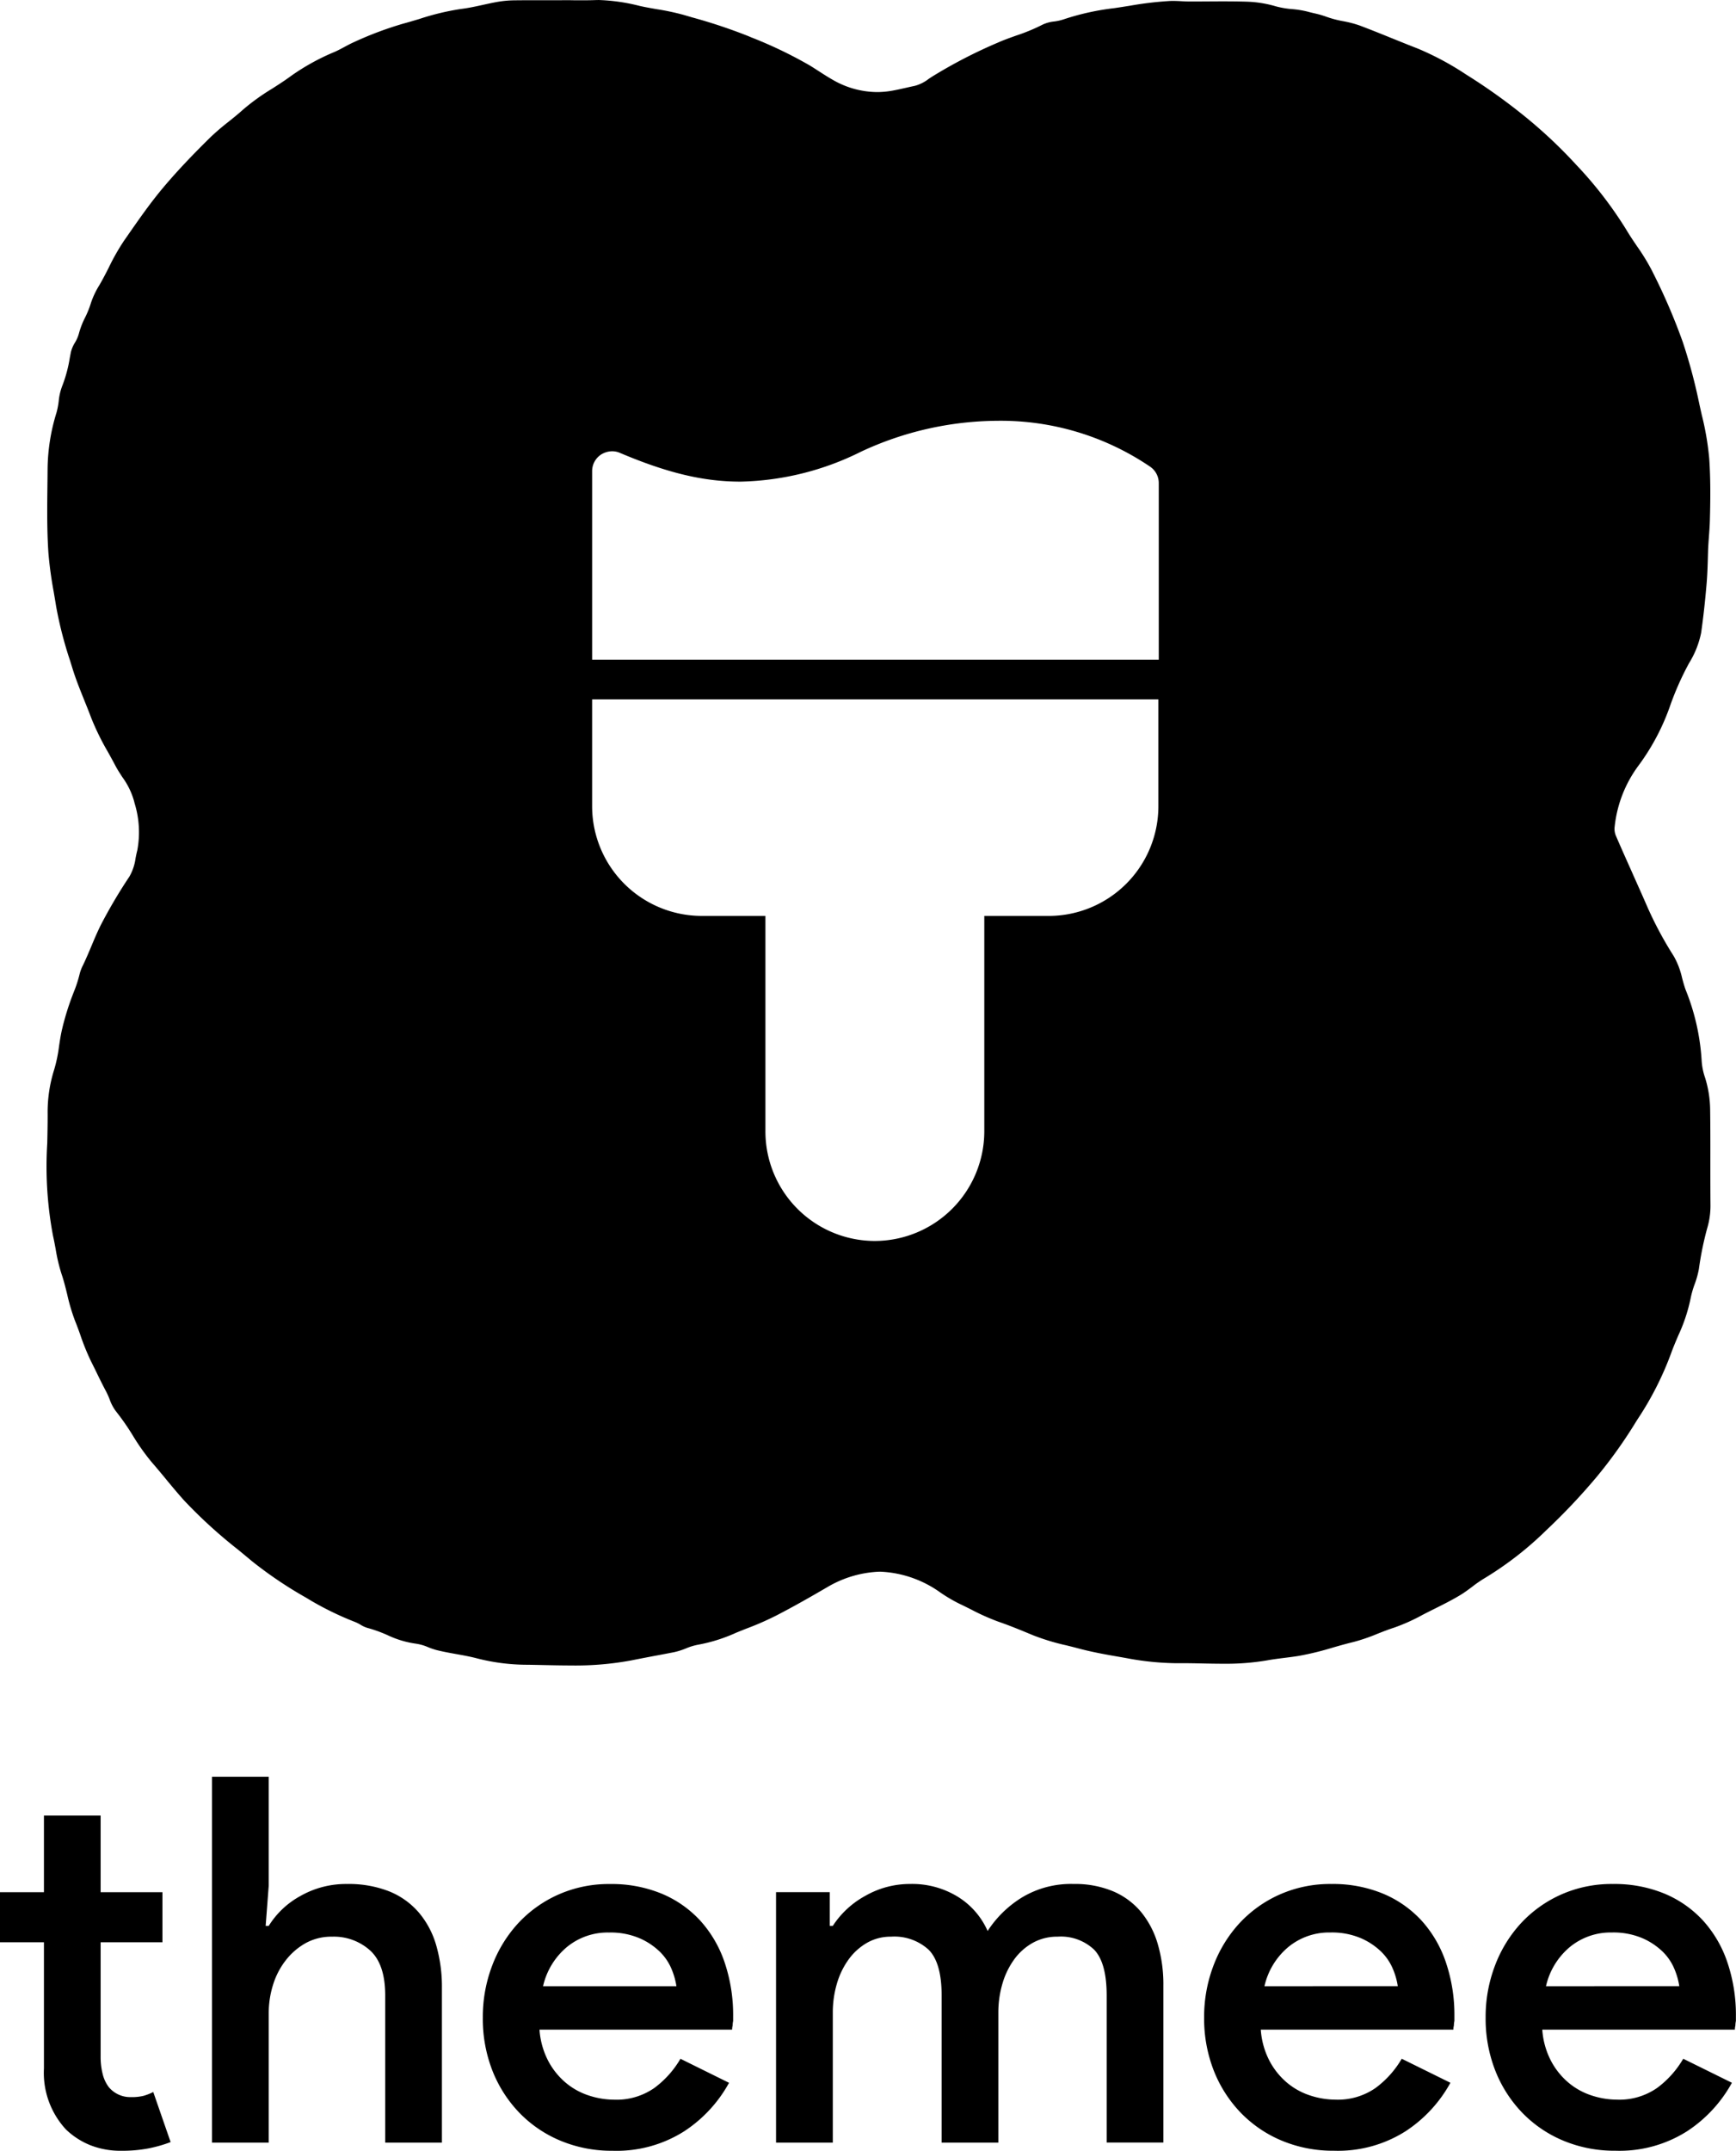
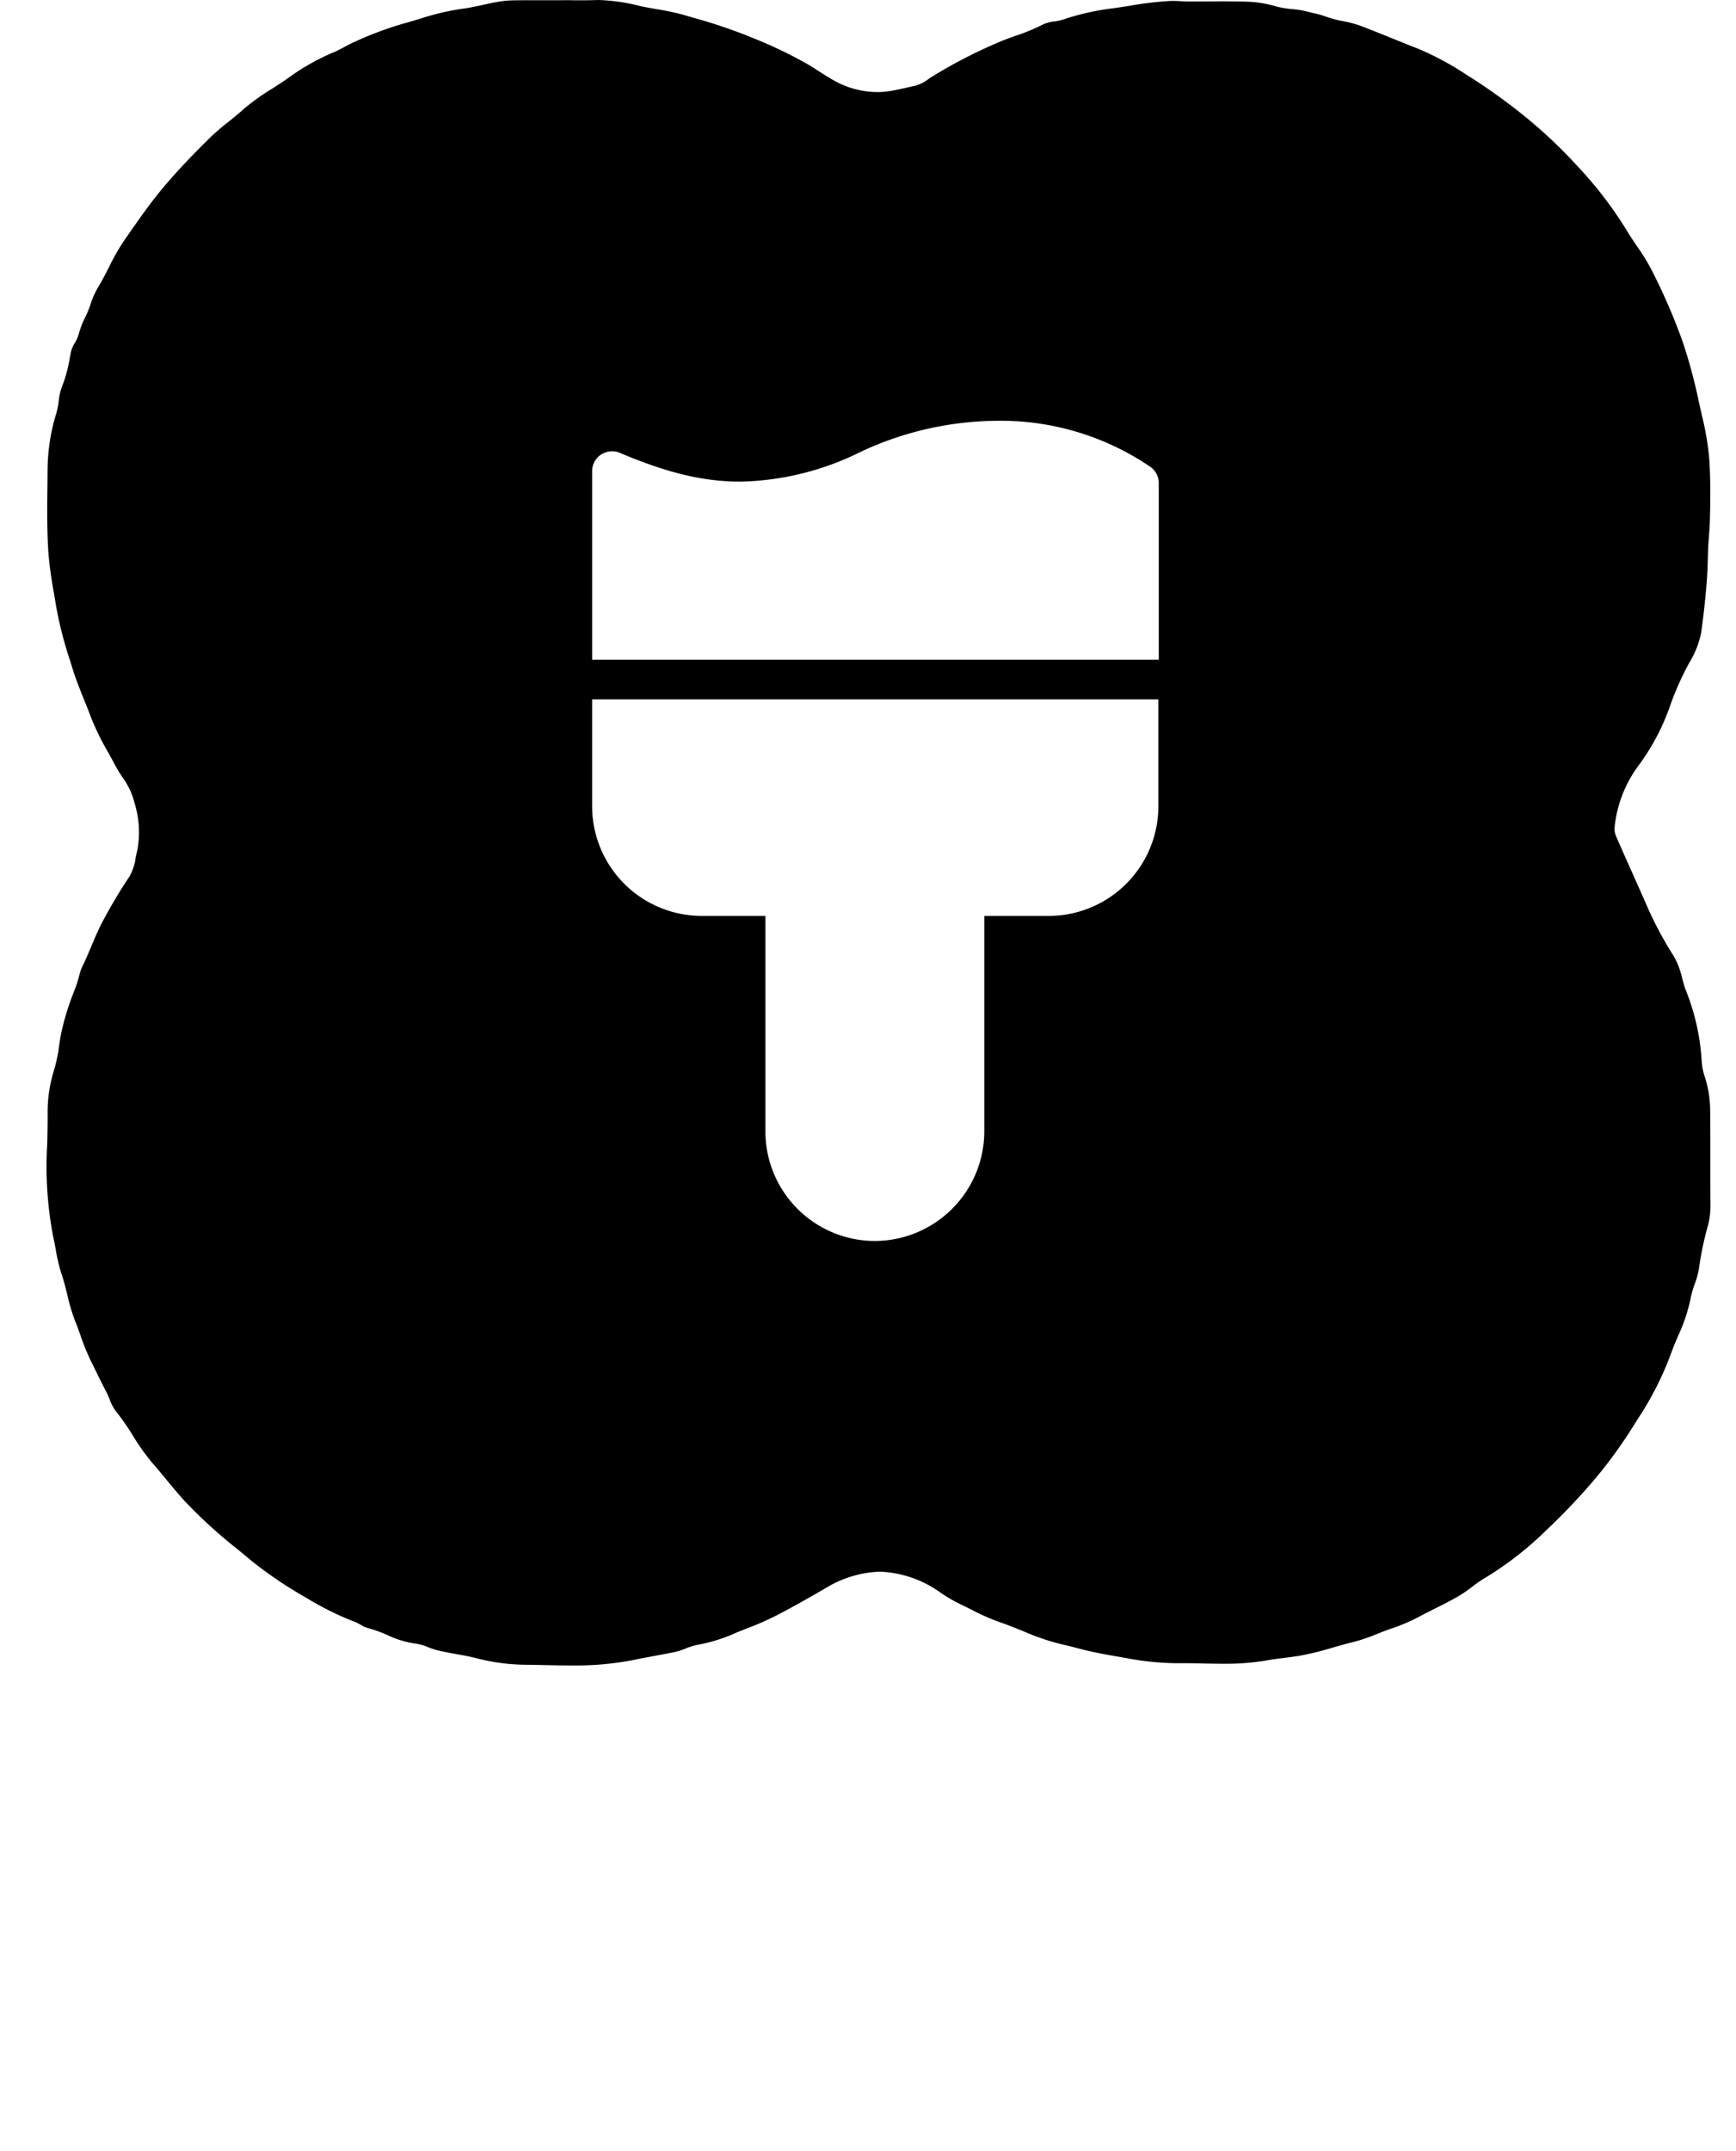
<svg xmlns="http://www.w3.org/2000/svg" width="206.673" height="256" viewBox="0 0 206.673 256">
  <g id="fav_pinned_svg" transform="translate(-84.244 -368)">
    <g id="logo" transform="translate(84.244 368)">
-       <path id="Path_8" data-name="Path 8" d="M7.151-37.574H1.92v-5.961H7.151v-9.123H13.9v9.123h7.359v5.961H13.9v13.618a8.2,8.2,0,0,0,.243,2.062,4.243,4.243,0,0,0,.73,1.561,3.319,3.319,0,0,0,2.615,1.187,5.946,5.946,0,0,0,1.521-.152,6.481,6.481,0,0,0,1.156-.456l2.068,5.961a16.287,16.287,0,0,1-2.676.76,16.558,16.558,0,0,1-3.163.274,9.76,9.76,0,0,1-3.771-.682A9.056,9.056,0,0,1,9.766-15.3,9.922,9.922,0,0,1,7.151-22.56ZM27.161-57.28h6.751v12.955l-.365,4.8h.365a10.157,10.157,0,0,1,3.771-3.558,10.931,10.931,0,0,1,5.535-1.429,13.146,13.146,0,0,1,5.048.882A9.148,9.148,0,0,1,51.794-41.1a10.534,10.534,0,0,1,2.068,3.923,17.778,17.778,0,0,1,.669,5.018v18.429H47.78V-31.248q0-3.71-1.794-5.352a6.454,6.454,0,0,0-4.531-1.642,6.341,6.341,0,0,0-3.132.76,7.839,7.839,0,0,0-2.372,2.038,9.1,9.1,0,0,0-1.521,2.919,11.275,11.275,0,0,0-.517,3.406v15.388H27.161ZM88.713-20.848a16.183,16.183,0,0,1-5.352,5.778,15.01,15.01,0,0,1-8.515,2.311,15.8,15.8,0,0,1-6.173-1.186,14.634,14.634,0,0,1-4.9-3.315,15.236,15.236,0,0,1-3.224-5.018A16.965,16.965,0,0,1,59.4-28.633a17.1,17.1,0,0,1,1.095-6.113,15.551,15.551,0,0,1,3.072-5.048,14.621,14.621,0,0,1,4.775-3.436,14.765,14.765,0,0,1,6.2-1.277,15.592,15.592,0,0,1,6.173,1.156,13.067,13.067,0,0,1,4.592,3.224A14.1,14.1,0,0,1,88.2-35.141a19.531,19.531,0,0,1,1,6.386v.547a2.818,2.818,0,0,0-.061.547,2,2,0,0,0-.061.487H66.148a9.452,9.452,0,0,0,1.034,3.71,8.712,8.712,0,0,0,2.1,2.615,8.228,8.228,0,0,0,2.767,1.521,9.746,9.746,0,0,0,2.98.487,7.85,7.85,0,0,0,4.8-1.4,11.571,11.571,0,0,0,3.1-3.467Zm-6.265-11.5a8.494,8.494,0,0,0-.578-2.038,6.228,6.228,0,0,0-1.4-2.068,8.072,8.072,0,0,0-2.433-1.612,8.806,8.806,0,0,0-3.619-.669A7.627,7.627,0,0,0,69.4-37a8.52,8.52,0,0,0-2.828,4.653Zm11.86-11.191H100.7v4.014h.365a10.749,10.749,0,0,1,3.893-3.589,10.652,10.652,0,0,1,5.292-1.4,10.367,10.367,0,0,1,5.748,1.551,9.1,9.1,0,0,1,3.5,4.045,12.976,12.976,0,0,1,4.075-3.984,11.277,11.277,0,0,1,6.143-1.612,11.724,11.724,0,0,1,4.744.882,8.834,8.834,0,0,1,3.315,2.463,10.755,10.755,0,0,1,1.977,3.8,17.148,17.148,0,0,1,.669,4.957v18.672h-6.751V-31.248q0-3.893-1.49-5.444a5.755,5.755,0,0,0-4.349-1.551,5.949,5.949,0,0,0-2.95.73,6.888,6.888,0,0,0-2.22,1.977,9.337,9.337,0,0,0-1.4,2.889,12.141,12.141,0,0,0-.487,3.467v15.449h-6.751V-31.248q0-3.893-1.551-5.444a6.052,6.052,0,0,0-4.47-1.551,5.659,5.659,0,0,0-2.859.73,7,7,0,0,0-2.19,1.977,9.337,9.337,0,0,0-1.4,2.889,12.142,12.142,0,0,0-.487,3.467v15.449H94.309Zm80.285,22.687a16.184,16.184,0,0,1-5.352,5.778,15.01,15.01,0,0,1-8.515,2.311,15.8,15.8,0,0,1-6.173-1.186,14.634,14.634,0,0,1-4.9-3.315,15.236,15.236,0,0,1-3.224-5.018,16.965,16.965,0,0,1-1.156-6.356,17.1,17.1,0,0,1,1.095-6.113,15.551,15.551,0,0,1,3.072-5.048,14.621,14.621,0,0,1,4.775-3.436,14.764,14.764,0,0,1,6.2-1.277,15.592,15.592,0,0,1,6.173,1.156,13.067,13.067,0,0,1,4.592,3.224,14.1,14.1,0,0,1,2.889,4.987,19.531,19.531,0,0,1,1,6.386v.547a2.819,2.819,0,0,0-.061.547,2,2,0,0,0-.061.487h-22.93a9.452,9.452,0,0,0,1.034,3.71,8.712,8.712,0,0,0,2.1,2.615,8.228,8.228,0,0,0,2.767,1.521,9.746,9.746,0,0,0,2.98.487,7.85,7.85,0,0,0,4.8-1.4,11.572,11.572,0,0,0,3.1-3.467Zm-6.265-11.5a8.5,8.5,0,0,0-.578-2.038,6.229,6.229,0,0,0-1.4-2.068,8.073,8.073,0,0,0-2.433-1.612,8.806,8.806,0,0,0-3.619-.669A7.627,7.627,0,0,0,155.283-37a8.52,8.52,0,0,0-2.828,4.653Zm39.778,11.5a16.184,16.184,0,0,1-5.352,5.778,15.01,15.01,0,0,1-8.515,2.311,15.8,15.8,0,0,1-6.173-1.186,14.634,14.634,0,0,1-4.9-3.315,15.236,15.236,0,0,1-3.224-5.018,16.965,16.965,0,0,1-1.156-6.356,17.1,17.1,0,0,1,1.095-6.113,15.551,15.551,0,0,1,3.072-5.048,14.621,14.621,0,0,1,4.775-3.436,14.765,14.765,0,0,1,6.2-1.277,15.592,15.592,0,0,1,6.173,1.156,13.068,13.068,0,0,1,4.592,3.224,14.1,14.1,0,0,1,2.889,4.987,19.53,19.53,0,0,1,1,6.386v.547a2.818,2.818,0,0,0-.061.547,2,2,0,0,0-.061.487h-22.93a9.452,9.452,0,0,0,1.034,3.71,8.712,8.712,0,0,0,2.1,2.615,8.228,8.228,0,0,0,2.767,1.521,9.746,9.746,0,0,0,2.98.487,7.85,7.85,0,0,0,4.8-1.4,11.572,11.572,0,0,0,3.1-3.467Zm-6.265-11.5a8.5,8.5,0,0,0-.578-2.038,6.228,6.228,0,0,0-1.4-2.068,8.072,8.072,0,0,0-2.433-1.612,8.806,8.806,0,0,0-3.619-.669A7.627,7.627,0,0,0,188.8-37a8.52,8.52,0,0,0-2.828,4.653Z" transform="translate(-1.92 268.758)" />
      <g id="symbol" transform="translate(5.565 0)">
        <path id="Subtraction_1" data-name="Subtraction 1" d="M-1317.42-225.766c-1.086,0-2.19-.024-3.257-.047h-.005c-.614-.013-1.249-.027-1.873-.036a24.12,24.12,0,0,1-5.99-.75c-.824-.219-1.685-.374-2.518-.523-.775-.139-1.576-.283-2.351-.479a9.034,9.034,0,0,1-.988-.337,5.761,5.761,0,0,0-1.474-.423,11.614,11.614,0,0,1-3.391-1.026,16.143,16.143,0,0,0-2.366-.849,3.3,3.3,0,0,1-.82-.378,4.726,4.726,0,0,0-.585-.3,36.9,36.9,0,0,1-5.286-2.551l-.6-.362a48.835,48.835,0,0,1-6.44-4.339c-.547-.459-1.108-.921-1.65-1.368l-.013-.01a58.109,58.109,0,0,1-6.452-5.887c-.743-.827-1.465-1.7-2.163-2.541l0-.005c-.54-.652-1.1-1.327-1.664-1.975a26.091,26.091,0,0,1-2.25-3.172,28.742,28.742,0,0,0-2.029-2.913,5.313,5.313,0,0,1-.739-1.408,9.157,9.157,0,0,0-.407-.911c-.391-.731-.762-1.488-1.121-2.22l0-.006c-.215-.439-.438-.893-.663-1.337a28.108,28.108,0,0,1-1.286-3.153l0-.01c-.2-.564-.415-1.148-.642-1.712a22.878,22.878,0,0,1-.925-3.114c-.2-.818-.408-1.661-.687-2.474a20.464,20.464,0,0,1-.691-2.934c-.1-.533-.2-1.081-.321-1.612a44.5,44.5,0,0,1-.681-11c.024-1.133.049-2.3.046-3.461a16.742,16.742,0,0,1,.775-5.286,17.436,17.436,0,0,0,.582-2.8c.1-.659.2-1.339.356-2a31.386,31.386,0,0,1,1.231-4.01q.081-.216.165-.431a14.806,14.806,0,0,0,.7-2.155,4.833,4.833,0,0,1,.423-1.088l0-.009c.043-.089.087-.179.128-.269.3-.647.582-1.313.852-1.957.377-.9.765-1.824,1.218-2.7a60.982,60.982,0,0,1,3.306-5.574,6.027,6.027,0,0,0,.735-2.2c.059-.3.12-.61.2-.909a11.692,11.692,0,0,0-.332-5.657l-.036-.16a8.919,8.919,0,0,0-1.418-2.92c-.29-.446-.589-.905-.84-1.387-.276-.527-.57-1.056-.853-1.567l0,0a30.507,30.507,0,0,1-2.018-4.116c-.26-.7-.544-1.4-.818-2.077v-.006h0c-.492-1.219-1-2.479-1.393-3.75q-.137-.446-.276-.891l0-.007a46.3,46.3,0,0,1-1.678-6.517c-.088-.558-.185-1.123-.279-1.669l0-.013a46.642,46.642,0,0,1-.637-4.652c-.181-2.647-.15-5.334-.12-7.931.009-.746.016-1.418.02-2.089a23.292,23.292,0,0,1,1.052-6.665,8.979,8.979,0,0,0,.274-1.416,6.756,6.756,0,0,1,.407-1.765,16.333,16.333,0,0,0,.915-3.4c.043-.225.087-.45.132-.675a3.89,3.89,0,0,1,.471-1.1,4.232,4.232,0,0,0,.472-1.076,9.8,9.8,0,0,1,.74-1.918,11.159,11.159,0,0,0,.694-1.725,9.961,9.961,0,0,1,1.017-2.148c.108-.188.219-.382.323-.572.28-.508.548-1.034.807-1.542l0-.006a26.464,26.464,0,0,1,1.791-3.147l.431-.619c1.323-1.9,2.69-3.868,4.22-5.689,1.548-1.842,3.284-3.693,5.629-6a28.531,28.531,0,0,1,2.18-1.871c.568-.456,1.156-.927,1.706-1.424a25.929,25.929,0,0,1,3.468-2.5c.759-.486,1.543-.988,2.279-1.534a26.731,26.731,0,0,1,5.171-2.848c.4-.174.783-.382,1.158-.584s.766-.412,1.165-.588a41.766,41.766,0,0,1,5.822-2.183c.656-.177,1.321-.377,1.963-.57a30.08,30.08,0,0,1,4.926-1.182c.881-.106,1.769-.3,2.627-.49.543-.119,1.1-.243,1.662-.343a12.468,12.468,0,0,1,2.02-.194c.748-.01,1.568-.014,2.581-.014l1.535,0h.066l1.531,0-.005-.006c.406,0,.82,0,1.219.008s.814.007,1.22.007c.587,0,1.071-.008,1.522-.025.144-.005.292-.008.44-.008a22.537,22.537,0,0,1,4.876.708c.678.151,1.374.272,2.047.389a28.824,28.824,0,0,1,3.2.683l.937.275.03.009a63.73,63.73,0,0,1,6.687,2.227l.38.16a51.6,51.6,0,0,1,6.97,3.349c.352.216.705.445,1.047.667l.005,0c.539.35,1.1.711,1.668,1.033a10.649,10.649,0,0,0,5.263,1.457,10.3,10.3,0,0,0,1.829-.167c.559-.1,1.123-.229,1.668-.352.335-.076.678-.153,1.018-.224a4.627,4.627,0,0,0,1.612-.806c.156-.106.314-.212.472-.311a58.644,58.644,0,0,1,7.812-4.035c.713-.314,1.458-.579,2.178-.835a22.1,22.1,0,0,0,3.123-1.295,4.254,4.254,0,0,1,1.383-.377,5.7,5.7,0,0,0,1.128-.254,29.966,29.966,0,0,1,6.021-1.332l.482-.072c.439-.066.885-.137,1.316-.206l.014,0a41.309,41.309,0,0,1,4.819-.576c.117-.005.238-.007.368-.007.338,0,.677.017,1,.034s.662.034,1,.034c.645,0,1.3,0,1.936-.008h.012c.636,0,1.294-.008,1.948-.008,1.091,0,1.982.011,2.8.035a13.61,13.61,0,0,1,3.519.551,10.63,10.63,0,0,0,1.965.336,11.371,11.371,0,0,1,1.842.3c.255.071.52.134.776.194a10.927,10.927,0,0,1,1.428.406,12.593,12.593,0,0,0,2.04.541,12.838,12.838,0,0,1,1.956.511c1.286.484,2.578,1.007,3.827,1.513l.02.008c.992.4,2.018.817,3.031,1.208a34.466,34.466,0,0,1,5.812,3.117,69.357,69.357,0,0,1,6.879,4.9,57.142,57.142,0,0,1,6.223,5.846,47.419,47.419,0,0,1,5.952,7.717c.393.665.833,1.315,1.259,1.943a24.732,24.732,0,0,1,1.862,3.06l.067.14a71.273,71.273,0,0,1,3.522,8.189,63.974,63.974,0,0,1,1.921,7.117c.111.528.231,1.056.346,1.567a33.912,33.912,0,0,1,.894,5.213c.177,2.593.137,5.209.075,7.425-.017.611-.064,1.237-.109,1.842-.046.622-.094,1.264-.11,1.891v.008c-.034,1.277-.068,2.6-.183,3.908-.176,2.047-.384,3.9-.635,5.663a10.96,10.96,0,0,1-1.436,3.615l-.017.032q-.108.2-.215.4a34.953,34.953,0,0,0-1.975,4.5,26.73,26.73,0,0,1-3.832,7.291,14.8,14.8,0,0,0-2.823,7.257,2.1,2.1,0,0,0,.168,1.117c.645,1.5,1.323,3.01,1.978,4.473l0,.009c.573,1.28,1.166,2.6,1.735,3.91a43.825,43.825,0,0,0,3.147,5.877,9.306,9.306,0,0,1,1,2.609c.124.459.251.932.414,1.386a26.653,26.653,0,0,1,1.906,8.319,7.693,7.693,0,0,0,.421,2.179,13.213,13.213,0,0,1,.6,3.816c.03,2.043.027,4.122.025,6.133v.026c0,1.727,0,3.512.015,5.267a9.431,9.431,0,0,1-.407,2.725,38.072,38.072,0,0,0-.973,4.79,10.8,10.8,0,0,1-.505,1.817,11.179,11.179,0,0,0-.492,1.741,20.047,20.047,0,0,1-1.482,4.416l0,.007c-.3.7-.607,1.429-.868,2.158a37.624,37.624,0,0,1-3.916,7.693l-.184.287a56.23,56.23,0,0,1-4.745,6.656,74.62,74.62,0,0,1-5.971,6.318,40.158,40.158,0,0,1-7.2,5.623,15.043,15.043,0,0,0-1.635,1.116c-.443.332-.9.674-1.378.964-1.007.609-2.08,1.145-3.118,1.663-.427.213-.866.433-1.295.654l-.083.043a22.488,22.488,0,0,1-3.431,1.541c-.666.213-1.33.475-1.972.728a21.692,21.692,0,0,1-2.847.974c-.831.2-1.666.438-2.473.669a35.005,35.005,0,0,1-4.048.988c-.561.091-1.134.163-1.688.232-.683.085-1.389.173-2.079.3a29.451,29.451,0,0,1-5.29.4c-.824,0-1.659-.017-2.467-.034s-1.63-.033-2.444-.033c-.213,0-.419,0-.613,0h-.2a33.345,33.345,0,0,1-5.669-.591l-.555-.1c-1.712-.294-3.482-.6-5.183-1.056-.494-.133-.993-.256-1.474-.375a26.8,26.8,0,0,1-3.921-1.184c-1.366-.568-2.779-1.156-4.194-1.642a26.881,26.881,0,0,1-3.225-1.443c-.461-.231-.935-.469-1.41-.692a18.567,18.567,0,0,1-2.24-1.321,13.2,13.2,0,0,0-3.21-1.7,13.137,13.137,0,0,0-3.92-.785c-.177,0-.355.007-.527.02a13.169,13.169,0,0,0-5.742,1.778c-1.913,1.117-3.975,2.3-6.095,3.395a35.043,35.043,0,0,1-3.509,1.544c-.442.169-.89.352-1.323.529a19.338,19.338,0,0,1-4.5,1.421,7.17,7.17,0,0,0-1.488.451,8.537,8.537,0,0,1-1.4.443c-.693.135-1.389.267-2.062.394l-.011,0c-.994.188-2.021.383-3.029.586A36.339,36.339,0,0,1-1317.42-225.766Zm2.539-114.992v12.724a13.067,13.067,0,0,0,13.052,13.053h7.579v25.636a13.044,13.044,0,0,0,13.005,13.053,13.068,13.068,0,0,0,13.053-13.053V-314.98h7.672a13.068,13.068,0,0,0,13.053-13.053v-12.724h-67.413Zm2.393-29.53a2.541,2.541,0,0,0-1.317.384,2.36,2.36,0,0,0-1.075,1.965v22.456h67.459v-21.005a2.364,2.364,0,0,0-1.03-1.965,31.641,31.641,0,0,0-18.18-5.461,38.782,38.782,0,0,0-16.251,3.683,33.633,33.633,0,0,1-14.323,3.559c-4.4,0-8.7-1.022-14.355-3.418A2.3,2.3,0,0,0-1312.488-370.287Z" transform="translate(1379.809 424)" />
      </g>
    </g>
  </g>
</svg>